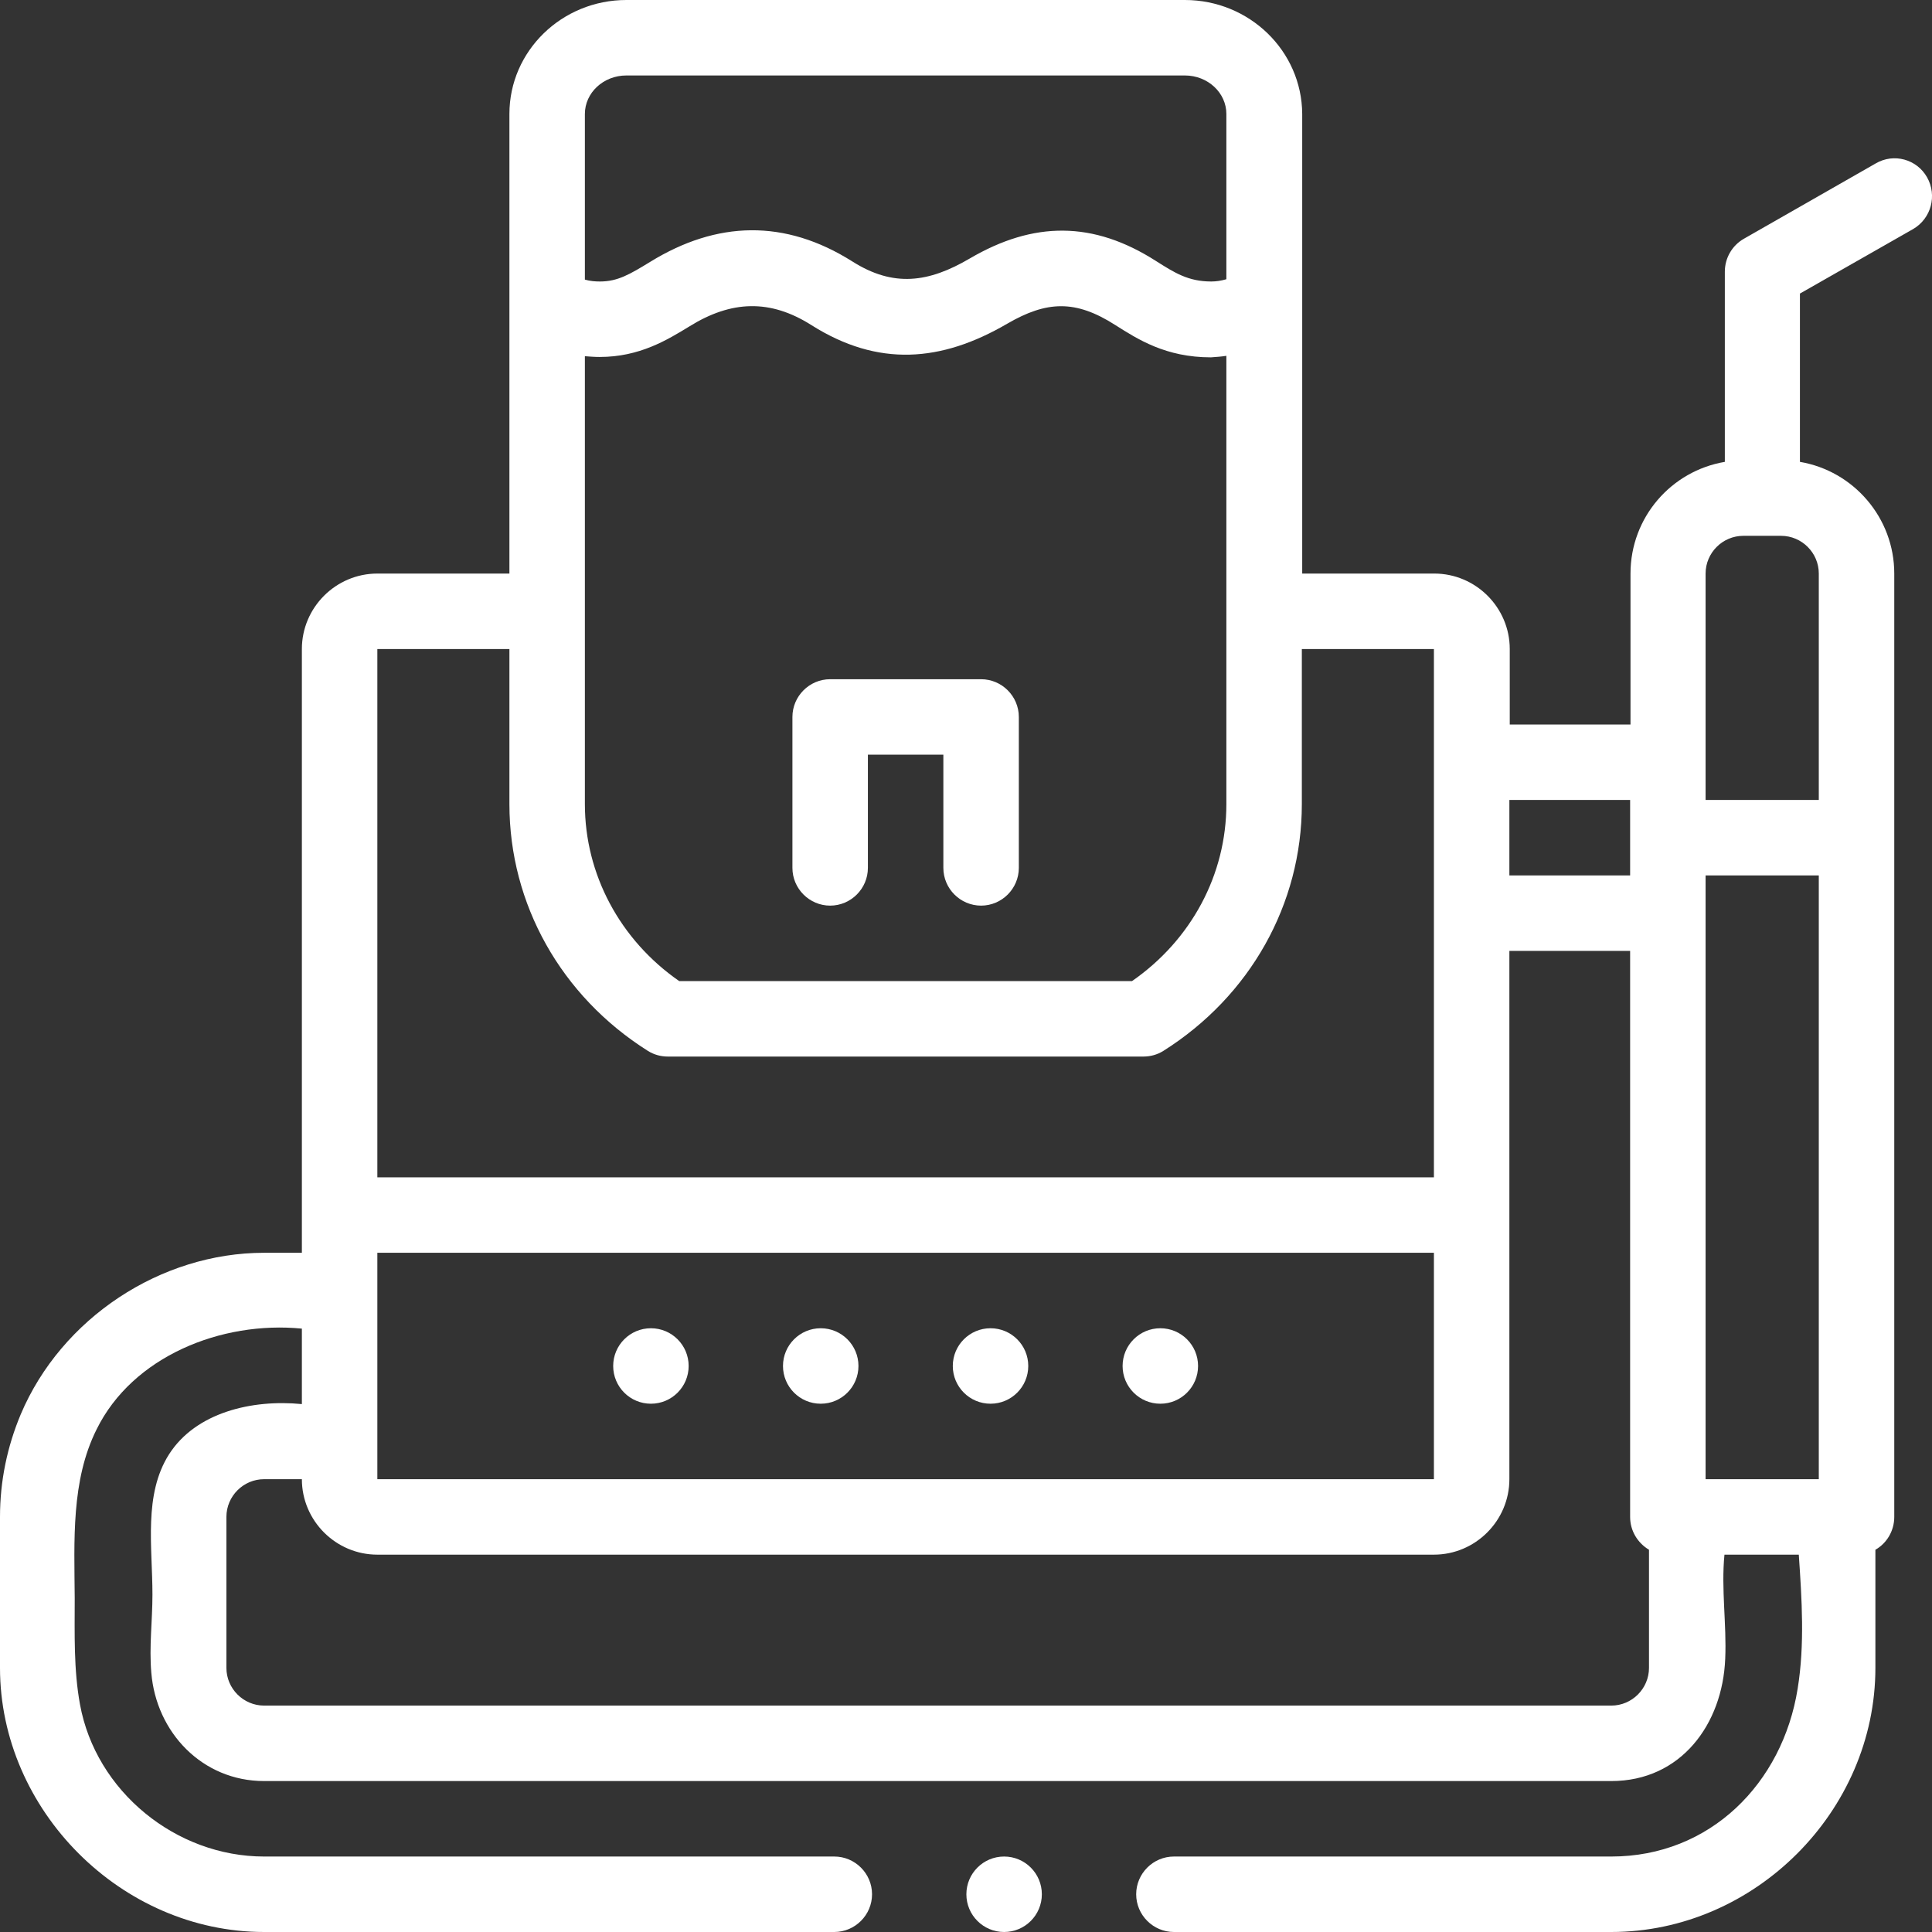
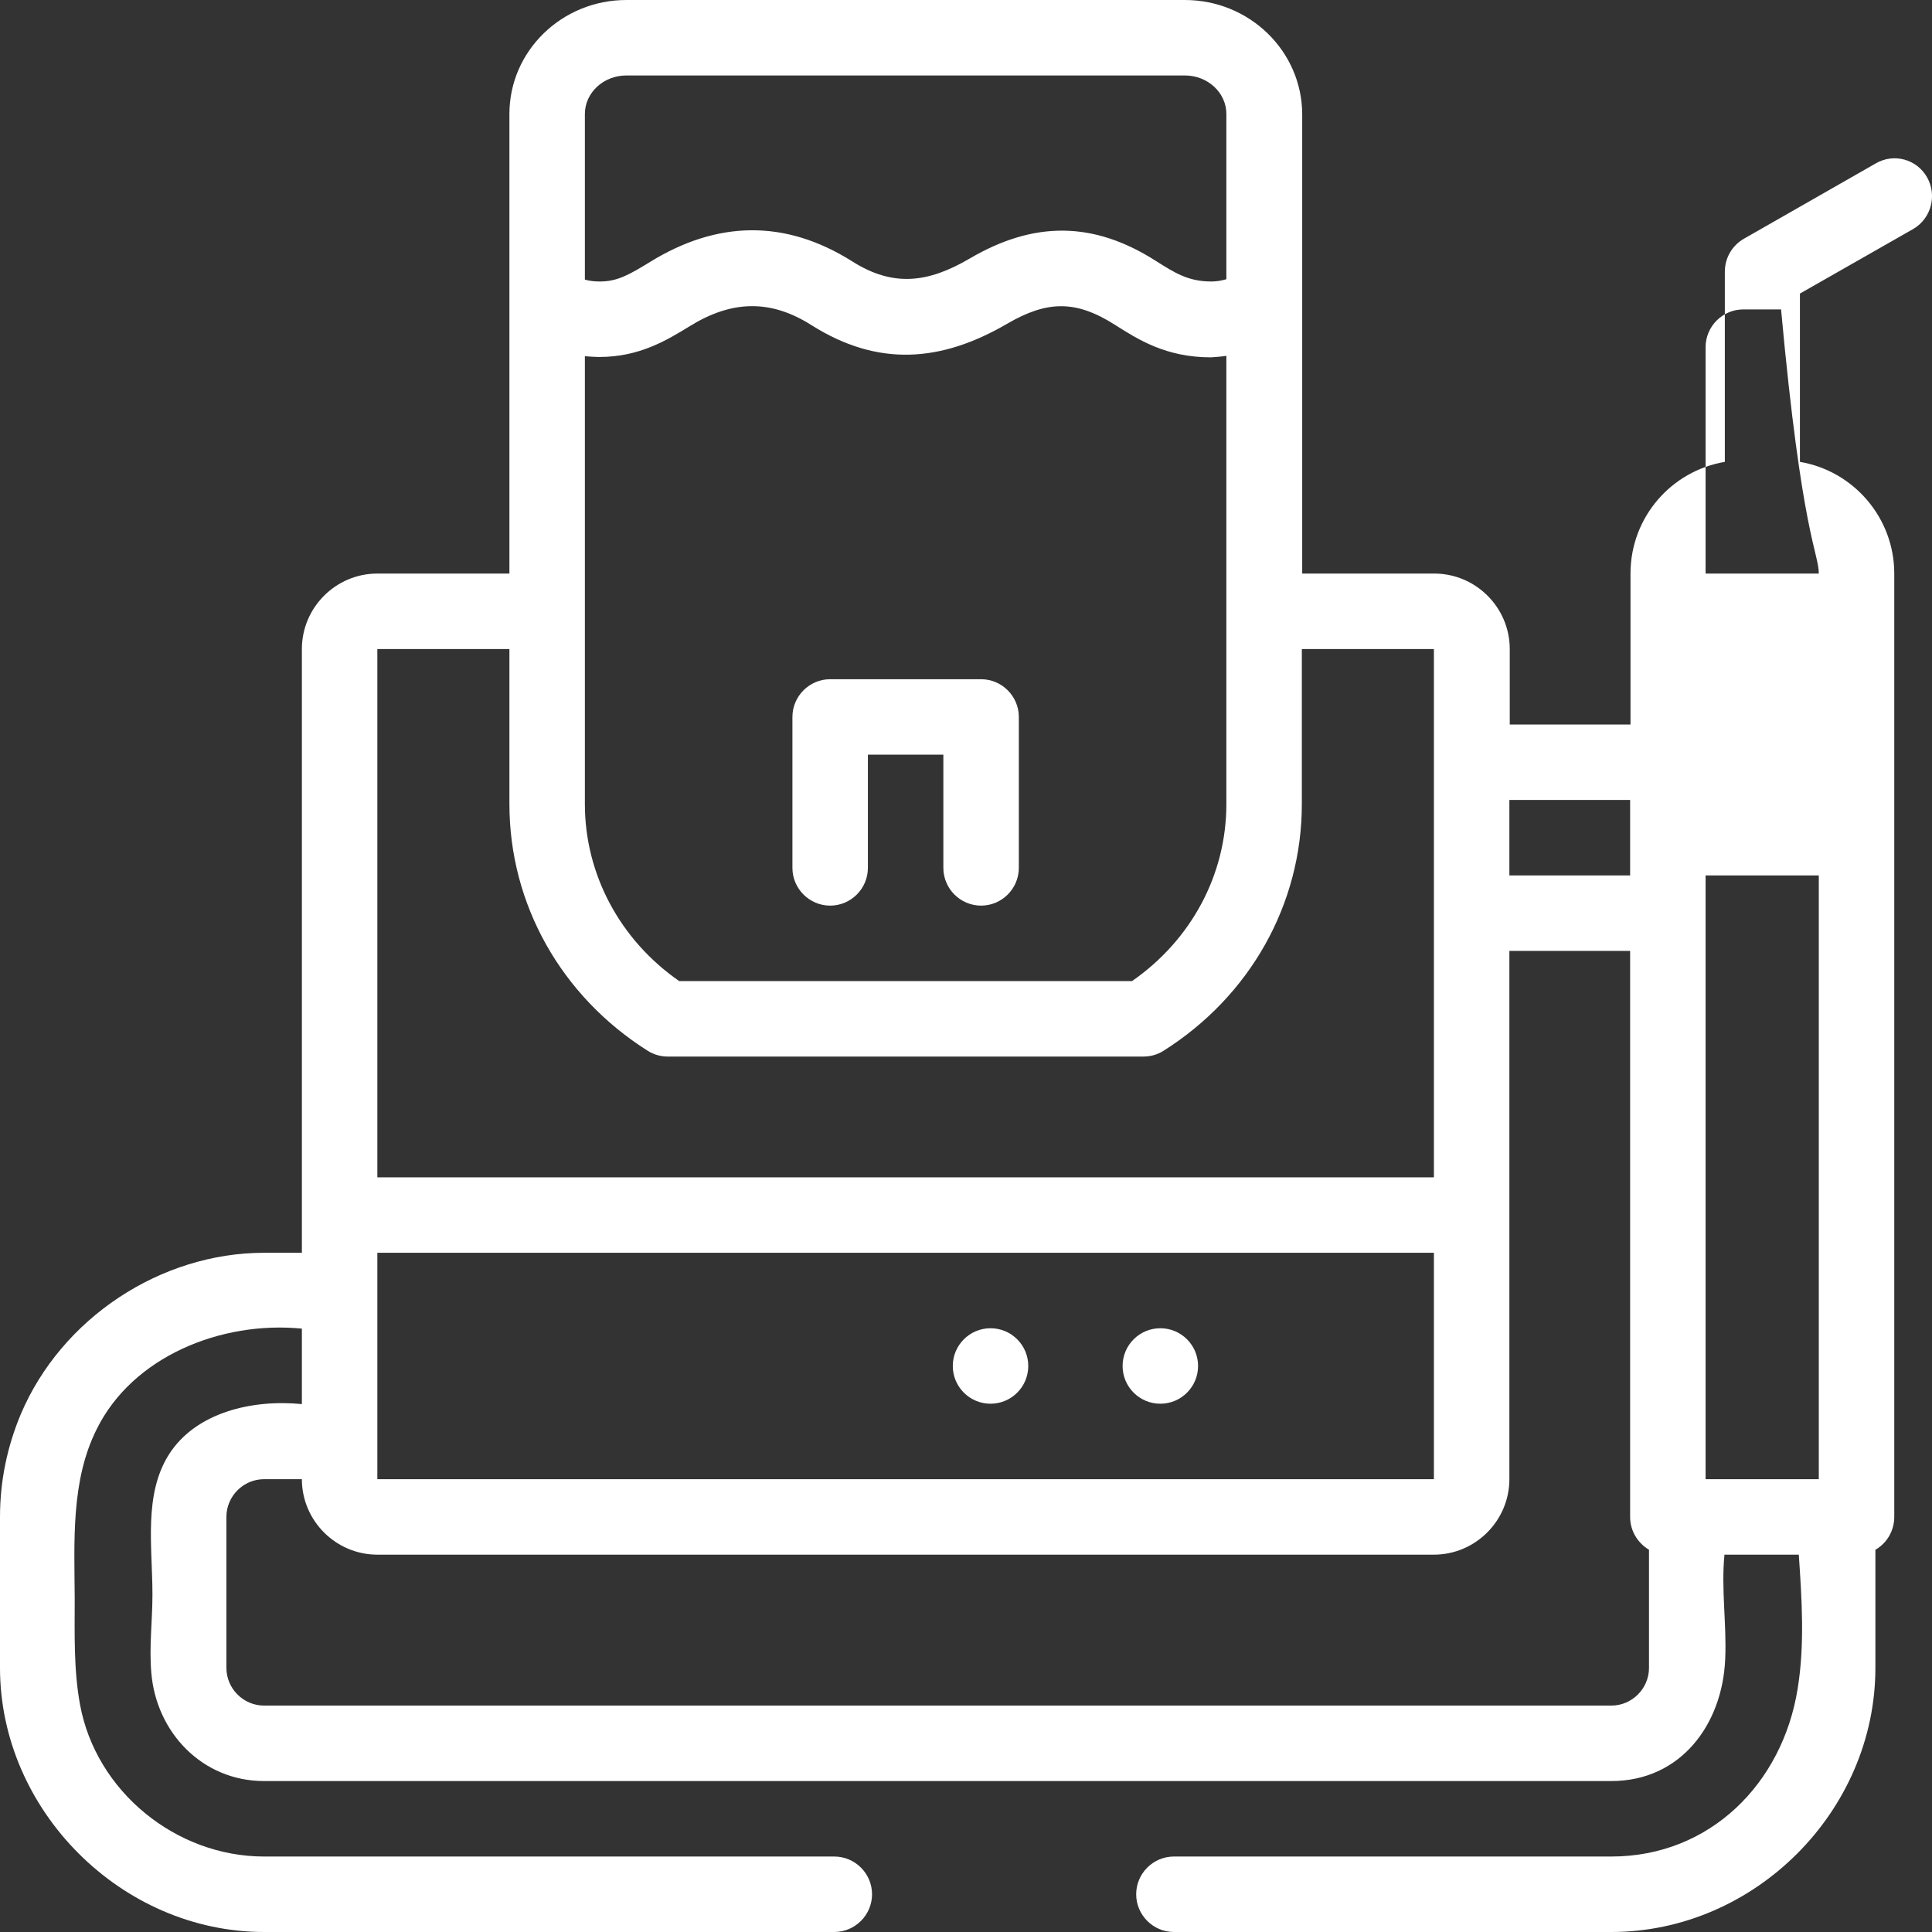
<svg xmlns="http://www.w3.org/2000/svg" version="1.1" id="Layer_1" x="0px" y="0px" viewBox="0 0 512 512" style="enable-background:new 0 0 512 512;" xml:space="preserve">
  <rect x="0" y="0" width="512" height="512" fill="#333333" stroke="none" />
  <style type="text/css">
	.st0{fill:#FFFFFF;}
</style>
  <g>
-     <circle class="st0" cx="266.1" cy="502" r="10" />
-     <circle class="st0" cx="217.5" cy="362" r="10" />
-     <circle class="st0" cx="172.5" cy="362" r="10" />
    <circle class="st0" cx="262.5" cy="362" r="10" />
    <circle class="st0" cx="307.5" cy="362" r="10" />
    <path class="st0" d="M220,240c5.5,0,10-4.5,10-10v-30h20v30c0,5.5,4.5,10,10,10c5.5,0,10-4.5,10-10v-40c0-5.5-4.5-10-10-10h-40   c-5.5,0-10,4.5-10,10v40C210,235.5,214.5,240,220,240z" />
-     <path class="st0" d="M510.7,47c-2.7-4.8-8.8-6.5-13.6-3.7l-35,20c-3.1,1.8-5,5.1-5,8.7v50.4c-14.2,2.4-25,14.7-25,29.6v40h-32v-20   c0-11-9-20-20-20h-35V30.2C345,13.5,331.1,0,314,0H166c-17.1,0-31,13.5-31,30.2V152h-35c-11,0-20,9-20,20v160H70   c-27.4,0-53.7,17.3-64.5,42.8C1.9,383.4,0,392.5,0,402v40c0,37.7,32.1,70,70,70h151.1c5.5,0,10-4.5,10-10s-4.5-10-10-10H70   c-23.4,0-44.6-17.3-48.8-40.3c-1.7-9.3-1.4-18.8-1.4-28.2c-0.1-15.2-1-31.1,5.8-44.7c9.5-19.3,33-28.8,54.4-26.7v20   c-13.2-1.3-28.1,2.2-35.2,13.3c-6.8,10.7-4.4,24.5-4.4,37.2c0,6.9-0.9,13.8-0.3,20.7C41.4,459.1,53.6,472,70,472h357   c18.5,0,29.5-15.1,30.2-32.4c0.4-9.2-1.1-18.5-0.2-27.6c6.6,0,13.1,0,19.7,0c0.8,11.8,1.6,23.8-0.3,35.5   c-4,25.1-23.2,44.5-49.4,44.5H311.1c-5.5,0-10,4.5-10,10s4.5,10,10,10H427c38,0,70-32,70-70v-31.3c3-1.7,5-5,5-8.7V152   c0-14.8-10.8-27.2-25-29.6V77.8l30-17.1C511.8,57.9,513.4,51.8,510.7,47z M400,212h32v20h-32V212z M325,94.3v118.8   c0,18.7-9.3,36-25,46.9H180c-15.7-10.9-25-28.3-25-46.9c0,0,0-118.7,0-118.7c1.3,0.1,2.6,0.2,3.9,0.2c10.6,0,17.9-4.5,23.8-8.1   c11.1-6.9,21.4-7.3,32.4-0.3c17.6,11.1,34.3,9.8,51.8-0.4c10.5-6.1,18.1-6.4,28.6,0.3c6,3.8,13.4,8.6,25.4,8.6   C322.4,94.6,323.7,94.5,325,94.3L325,94.3z M155,30.2c0-5.6,4.9-10.2,11-10.2h148c6.1,0,11,4.6,11,10.2V74c-1.4,0.4-2.7,0.6-4,0.6   c-6.1,0-9.7-2.3-14.6-5.4c-16.7-10.7-32.5-10.6-49.4-0.7c-10.9,6.4-20.2,7.7-31.1,0.8C208,58,190,58.5,172.3,69.4   c-5.4,3.3-8.6,5.2-13.3,5.2c-1.3,0-2.6-0.1-4-0.5L155,30.2z M100,172h35v41.1c0,26.5,13.7,50.9,36.7,65.4c1.6,1,3.4,1.5,5.3,1.5   h126c1.9,0,3.7-0.5,5.3-1.5c23-14.5,36.7-38.9,36.7-65.4V172h35v140H100V172z M100,332h280l0,60c0,0,0,0,0,0H100V332z M437,442   c0,5.5-4.5,10-10,10H70c-5.5,0-10-4.5-10-10v-40c0-5.5,4.5-10,10-10h10c0,11,9,20,20,20h280c11,0,20-9,20-20V252h32v150   c0,3.7,2,6.9,5,8.7V442z M482,392h-30V232h30V392z M482,152v60h-30v-60c0-5.5,4.5-10,10-10h10C477.5,142,482,146.5,482,152z" />
+     <path class="st0" d="M510.7,47c-2.7-4.8-8.8-6.5-13.6-3.7l-35,20c-3.1,1.8-5,5.1-5,8.7v50.4c-14.2,2.4-25,14.7-25,29.6v40h-32v-20   c0-11-9-20-20-20h-35V30.2C345,13.5,331.1,0,314,0H166c-17.1,0-31,13.5-31,30.2V152h-35c-11,0-20,9-20,20v160H70   c-27.4,0-53.7,17.3-64.5,42.8C1.9,383.4,0,392.5,0,402v40c0,37.7,32.1,70,70,70h151.1c5.5,0,10-4.5,10-10s-4.5-10-10-10H70   c-23.4,0-44.6-17.3-48.8-40.3c-1.7-9.3-1.4-18.8-1.4-28.2c-0.1-15.2-1-31.1,5.8-44.7c9.5-19.3,33-28.8,54.4-26.7v20   c-13.2-1.3-28.1,2.2-35.2,13.3c-6.8,10.7-4.4,24.5-4.4,37.2c0,6.9-0.9,13.8-0.3,20.7C41.4,459.1,53.6,472,70,472h357   c18.5,0,29.5-15.1,30.2-32.4c0.4-9.2-1.1-18.5-0.2-27.6c6.6,0,13.1,0,19.7,0c0.8,11.8,1.6,23.8-0.3,35.5   c-4,25.1-23.2,44.5-49.4,44.5H311.1c-5.5,0-10,4.5-10,10s4.5,10,10,10H427c38,0,70-32,70-70v-31.3c3-1.7,5-5,5-8.7V152   c0-14.8-10.8-27.2-25-29.6V77.8l30-17.1C511.8,57.9,513.4,51.8,510.7,47z M400,212h32v20h-32V212z M325,94.3v118.8   c0,18.7-9.3,36-25,46.9H180c-15.7-10.9-25-28.3-25-46.9c0,0,0-118.7,0-118.7c1.3,0.1,2.6,0.2,3.9,0.2c10.6,0,17.9-4.5,23.8-8.1   c11.1-6.9,21.4-7.3,32.4-0.3c17.6,11.1,34.3,9.8,51.8-0.4c10.5-6.1,18.1-6.4,28.6,0.3c6,3.8,13.4,8.6,25.4,8.6   C322.4,94.6,323.7,94.5,325,94.3L325,94.3z M155,30.2c0-5.6,4.9-10.2,11-10.2h148c6.1,0,11,4.6,11,10.2V74c-1.4,0.4-2.7,0.6-4,0.6   c-6.1,0-9.7-2.3-14.6-5.4c-16.7-10.7-32.5-10.6-49.4-0.7c-10.9,6.4-20.2,7.7-31.1,0.8C208,58,190,58.5,172.3,69.4   c-5.4,3.3-8.6,5.2-13.3,5.2c-1.3,0-2.6-0.1-4-0.5L155,30.2z M100,172h35v41.1c0,26.5,13.7,50.9,36.7,65.4c1.6,1,3.4,1.5,5.3,1.5   h126c1.9,0,3.7-0.5,5.3-1.5c23-14.5,36.7-38.9,36.7-65.4V172h35v140H100V172z M100,332h280l0,60c0,0,0,0,0,0H100V332z M437,442   c0,5.5-4.5,10-10,10H70c-5.5,0-10-4.5-10-10v-40c0-5.5,4.5-10,10-10h10c0,11,9,20,20,20h280c11,0,20-9,20-20V252h32v150   c0,3.7,2,6.9,5,8.7V442z M482,392h-30V232h30V392z M482,152h-30v-60c0-5.5,4.5-10,10-10h10C477.5,142,482,146.5,482,152z" />
  </g>
</svg>